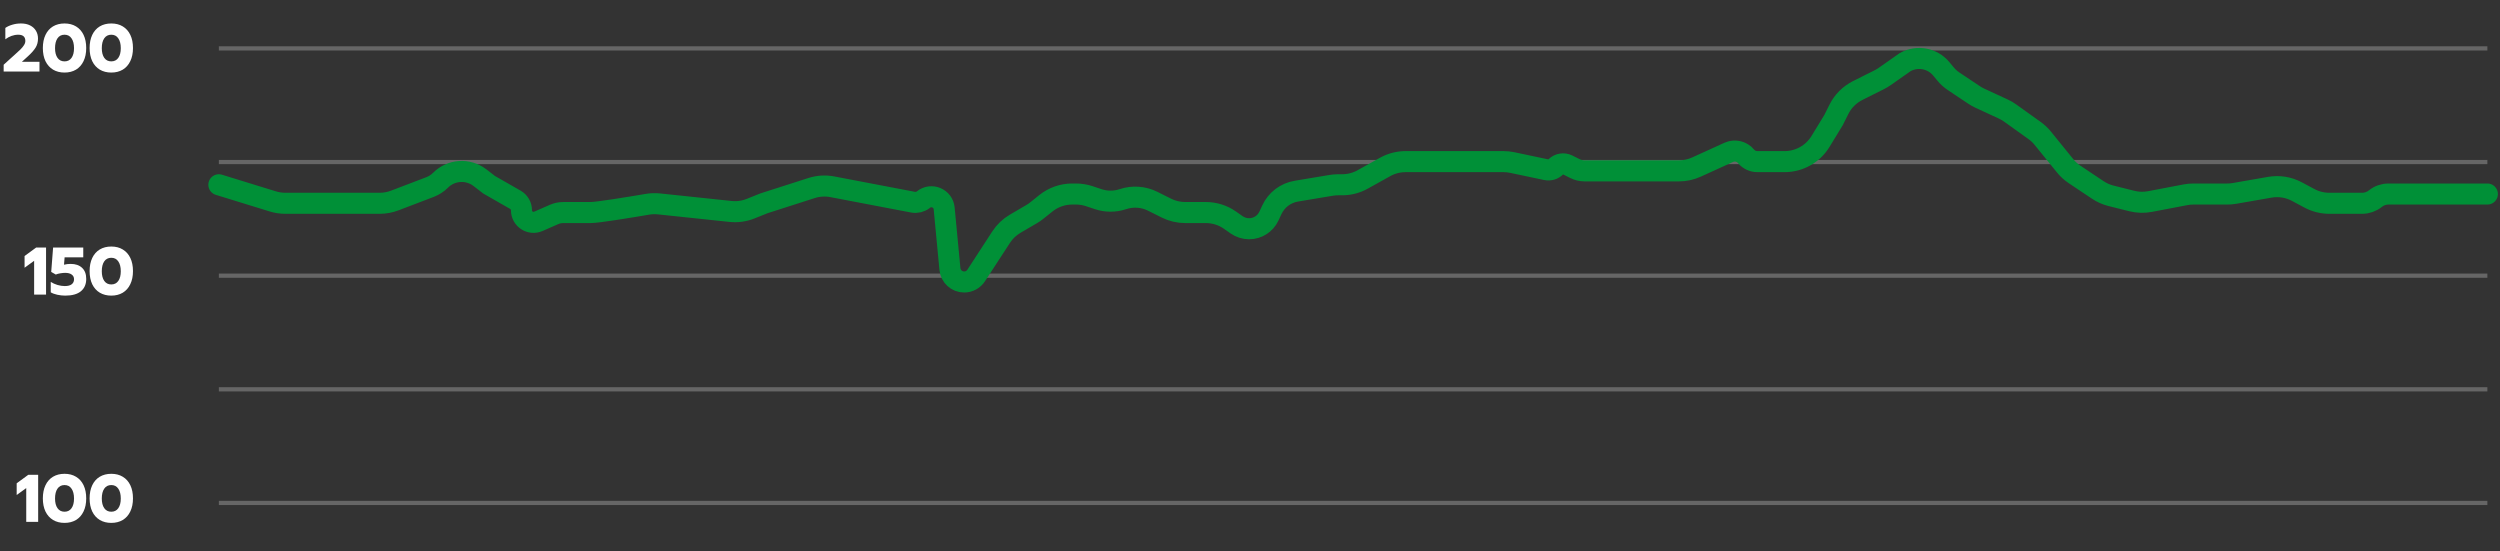
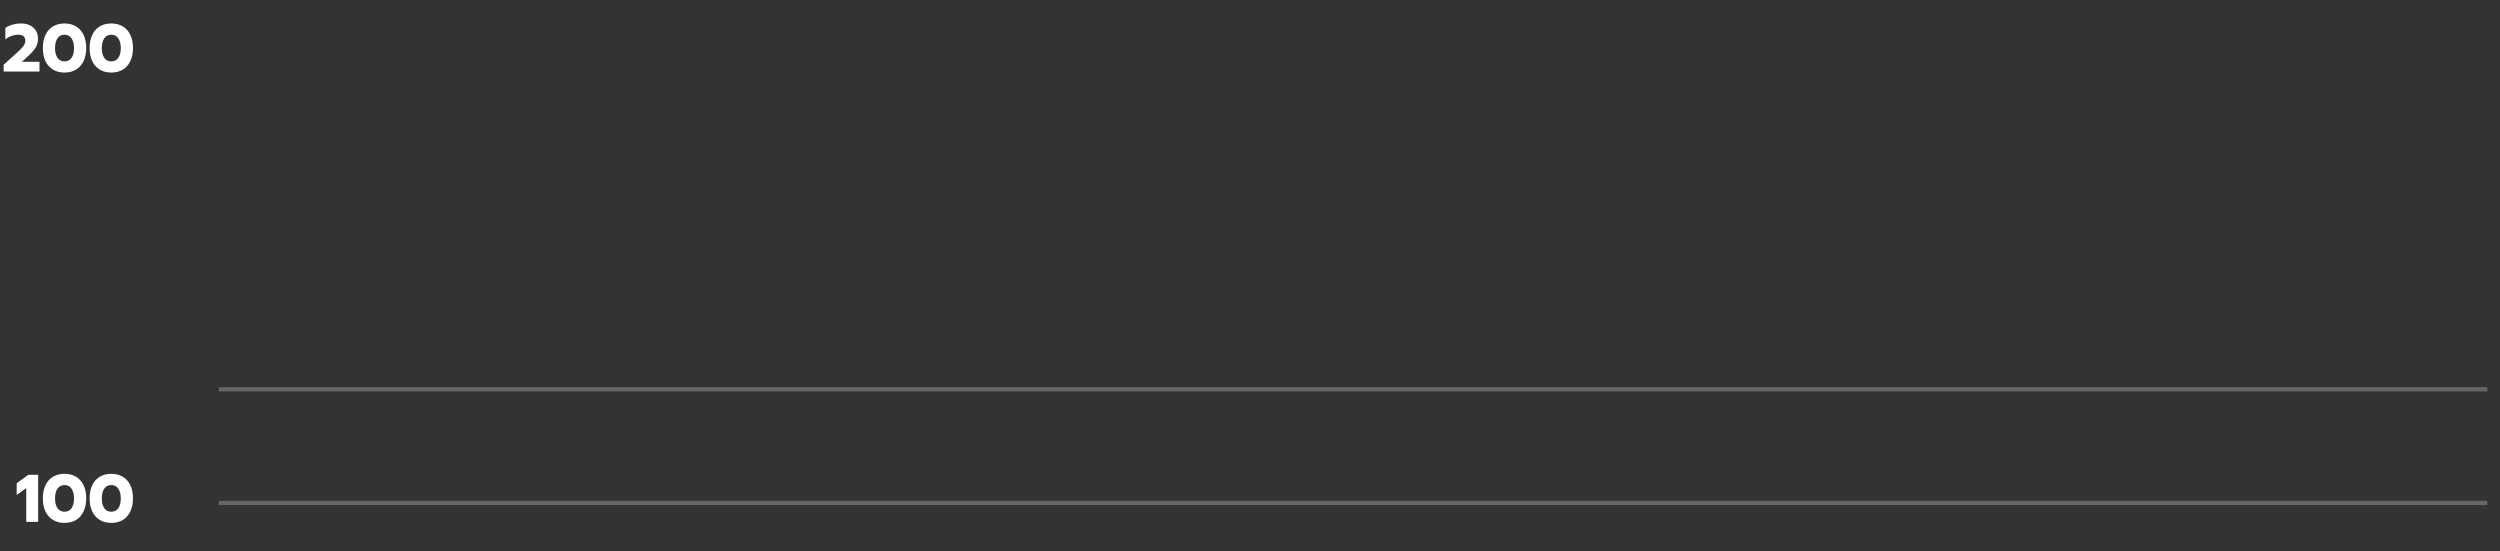
<svg xmlns="http://www.w3.org/2000/svg" width="594" height="131" viewBox="0 0 594 131" fill="none">
  <rect x="0" y="0" width="594" height="131" fill="#333333" stroke="none" />
-   <rect opacity="0.25" x="52" y="11" width="539" height="1" fill="white" />
-   <rect opacity="0.25" x="52" y="38" width="539" height="1" fill="white" />
-   <rect opacity="0.25" x="52" y="65" width="539" height="1" fill="white" />
  <rect opacity="0.25" x="52" y="92" width="539" height="1" fill="white" />
  <rect opacity="0.25" x="52" y="119" width="539" height="1" fill="white" />
-   <path d="M52 43.9L64.831 47.856C65.786 48.15 66.779 48.3 67.778 48.3H76.151H84.384H90.225C91.443 48.3 92.652 48.077 93.791 47.642L102.174 44.442C103.111 44.085 103.961 43.533 104.669 42.824V42.824C107.193 40.294 111.203 40.034 114.033 42.215L116.219 43.9L122.461 47.474C123.353 47.985 123.903 48.934 123.903 49.962V49.962C123.903 52.031 126.027 53.419 127.922 52.588L131.628 50.964C132.325 50.658 133.078 50.5 133.839 50.5C135.887 50.5 138.923 50.5 140.37 50.5C141.952 50.5 149.297 49.309 153.814 48.537C154.728 48.381 155.657 48.349 156.579 48.447L173.58 50.24C175.2 50.411 176.837 50.183 178.349 49.577L181.536 48.3L192.832 44.678C194.424 44.167 196.118 44.064 197.76 44.378L216.933 48.037C217.807 48.204 218.71 47.98 219.405 47.423V47.423C221.292 45.91 224.104 47.1 224.332 49.507L225.702 63.919C225.868 65.666 227.335 67 229.09 67V67C230.241 67 231.314 66.418 231.941 65.453L237.877 56.334C238.726 55.029 239.868 53.941 241.212 53.156L245.12 50.871C245.542 50.624 245.946 50.346 246.328 50.04L248.502 48.297C250.276 46.875 252.483 46.1 254.757 46.1H255.655C256.732 46.1 257.802 46.274 258.823 46.615L260.931 47.319C262.837 47.956 264.898 47.956 266.805 47.319V47.319C269.141 46.539 271.692 46.72 273.894 47.824L277.122 49.441C278.512 50.137 280.046 50.5 281.601 50.5H286.507C288.562 50.5 290.568 51.133 292.25 52.313L293.814 53.41C294.686 54.022 295.725 54.35 296.79 54.35V54.35C298.805 54.35 300.638 53.182 301.488 51.355L302.198 49.833C303.286 47.496 305.455 45.846 307.997 45.422L316.291 44.037C316.835 43.946 317.386 43.9 317.938 43.9H318.904C320.607 43.9 322.281 43.465 323.768 42.637L329.112 39.663C330.599 38.835 332.273 38.4 333.976 38.4H336.32H346.2H357.232C357.925 38.4 358.617 38.472 359.296 38.615L367.399 40.325C368.213 40.496 369.058 40.245 369.646 39.656V39.656C370.394 38.906 371.539 38.72 372.486 39.195L374.207 40.057C374.919 40.414 375.705 40.6 376.502 40.6H398.917C400.348 40.6 401.761 40.293 403.063 39.7L410.743 36.202C412.172 35.551 413.859 35.937 414.863 37.145V37.145C415.525 37.94 416.506 38.4 417.54 38.4H424.015C427.502 38.4 430.737 36.584 432.553 33.607L435.667 28.5L436.923 25.983C437.889 24.047 439.457 22.476 441.392 21.507L446.534 18.93C446.973 18.71 447.395 18.459 447.797 18.177L452.682 14.75V14.75C455.547 13.155 459.141 13.826 461.237 16.347L462.294 17.618C462.836 18.269 463.469 18.839 464.173 19.31L469.049 22.567C469.481 22.855 469.934 23.11 470.406 23.328L475.977 25.904C476.546 26.168 477.09 26.484 477.6 26.849L483.42 31.015C484.148 31.536 484.803 32.153 485.367 32.848L490.699 39.424C491.331 40.203 492.077 40.883 492.912 41.441L498.444 45.136C499.398 45.774 500.455 46.243 501.568 46.522L506.529 47.764C507.938 48.117 509.407 48.159 510.834 47.887L519.266 46.277C519.883 46.159 520.511 46.1 521.14 46.1H529.21C529.785 46.1 530.359 46.05 530.926 45.952L539.306 44.491C541.504 44.108 543.768 44.471 545.736 45.523L548.723 47.12C550.173 47.895 551.792 48.3 553.436 48.3H561.248C562.387 48.3 563.491 47.912 564.379 47.2V47.2C565.268 46.488 566.372 46.1 567.51 46.1H576.729H591" stroke="#009037" stroke-width="5" stroke-linecap="round" />
-   <path d="M0.869 15.384L2.645 13.768L3.413 13.08C4.042 12.525 4.522 12.083 4.853 11.752C5.194 11.421 5.471 11.085 5.685 10.744C5.909 10.403 6.021 10.067 6.021 9.736C6.021 8.744 5.461 8.248 4.341 8.248C3.797 8.248 3.258 8.344 2.725 8.536C2.202 8.728 1.717 8.995 1.269 9.336V6.632C1.749 6.301 2.309 6.045 2.949 5.864C3.589 5.672 4.271 5.576 4.997 5.576C5.829 5.576 6.549 5.731 7.157 6.04C7.765 6.349 8.229 6.776 8.549 7.32C8.869 7.864 9.029 8.477 9.029 9.16C9.029 9.981 8.837 10.701 8.453 11.32C8.079 11.928 7.471 12.616 6.629 13.384L5.205 14.68H9.381V17H0.869V15.384ZM15.333 17.24C14.299 17.24 13.392 17.011 12.613 16.552C11.835 16.083 11.232 15.411 10.805 14.536C10.389 13.661 10.181 12.621 10.181 11.416C10.181 10.211 10.389 9.171 10.805 8.296C11.221 7.421 11.813 6.749 12.581 6.28C13.36 5.811 14.277 5.576 15.333 5.576C16.389 5.576 17.301 5.811 18.069 6.28C18.848 6.749 19.445 7.421 19.861 8.296C20.277 9.171 20.485 10.211 20.485 11.416C20.485 12.621 20.272 13.661 19.845 14.536C19.429 15.411 18.832 16.083 18.053 16.552C17.275 17.011 16.368 17.24 15.333 17.24ZM15.333 14.584C16.048 14.584 16.603 14.307 16.997 13.752C17.392 13.197 17.589 12.429 17.589 11.448C17.589 10.456 17.392 9.677 16.997 9.112C16.613 8.536 16.059 8.248 15.333 8.248C14.608 8.248 14.048 8.536 13.653 9.112C13.269 9.677 13.077 10.456 13.077 11.448C13.077 12.429 13.275 13.197 13.669 13.752C14.064 14.307 14.619 14.584 15.333 14.584ZM26.443 17.24C25.408 17.24 24.501 17.011 23.723 16.552C22.944 16.083 22.341 15.411 21.915 14.536C21.499 13.661 21.291 12.621 21.291 11.416C21.291 10.211 21.499 9.171 21.915 8.296C22.331 7.421 22.923 6.749 23.691 6.28C24.469 5.811 25.387 5.576 26.443 5.576C27.499 5.576 28.411 5.811 29.179 6.28C29.957 6.749 30.555 7.421 30.971 8.296C31.387 9.171 31.595 10.211 31.595 11.416C31.595 12.621 31.381 13.661 30.955 14.536C30.539 15.411 29.941 16.083 29.163 16.552C28.384 17.011 27.477 17.24 26.443 17.24ZM26.443 14.584C27.157 14.584 27.712 14.307 28.107 13.752C28.501 13.197 28.699 12.429 28.699 11.448C28.699 10.456 28.501 9.677 28.107 9.112C27.723 8.536 27.168 8.248 26.443 8.248C25.717 8.248 25.157 8.536 24.763 9.112C24.379 9.677 24.187 10.456 24.187 11.448C24.187 12.429 24.384 13.197 24.779 13.752C25.173 14.307 25.728 14.584 26.443 14.584Z" fill="white" />
-   <path d="M8.11 61.968L5.838 63.616V60.832L8.589 58.816H10.941V70H8.11V61.968ZM15.512 70.24C14.872 70.24 14.238 70.171 13.608 70.032C12.979 69.893 12.462 69.701 12.056 69.456V66.976C12.536 67.285 13.075 67.531 13.672 67.712C14.28 67.883 14.851 67.968 15.384 67.968C16.131 67.968 16.686 67.824 17.048 67.536C17.411 67.248 17.592 66.853 17.592 66.352C17.592 65.872 17.406 65.499 17.032 65.232C16.67 64.965 16.158 64.832 15.496 64.832C15.123 64.832 14.728 64.869 14.312 64.944C13.907 65.008 13.555 65.104 13.256 65.232L12.168 64.608L12.616 58.816H19.784V61.136H15.352L15.208 62.896C15.699 62.768 16.222 62.704 16.776 62.704C17.939 62.704 18.846 63.013 19.496 63.632C20.158 64.24 20.488 65.12 20.488 66.272C20.488 67.52 20.067 68.496 19.224 69.2C18.382 69.893 17.144 70.24 15.512 70.24ZM26.443 70.24C25.408 70.24 24.501 70.011 23.723 69.552C22.944 69.083 22.341 68.411 21.915 67.536C21.499 66.661 21.291 65.621 21.291 64.416C21.291 63.211 21.499 62.171 21.915 61.296C22.331 60.421 22.923 59.749 23.691 59.28C24.469 58.811 25.387 58.576 26.443 58.576C27.499 58.576 28.411 58.811 29.179 59.28C29.957 59.749 30.555 60.421 30.971 61.296C31.387 62.171 31.595 63.211 31.595 64.416C31.595 65.621 31.381 66.661 30.955 67.536C30.539 68.411 29.941 69.083 29.163 69.552C28.384 70.011 27.477 70.24 26.443 70.24ZM26.443 67.584C27.157 67.584 27.712 67.307 28.107 66.752C28.501 66.197 28.699 65.429 28.699 64.448C28.699 63.456 28.501 62.677 28.107 62.112C27.723 61.536 27.168 61.248 26.443 61.248C25.717 61.248 25.157 61.536 24.763 62.112C24.379 62.677 24.187 63.456 24.187 64.448C24.187 65.429 24.384 66.197 24.779 66.752C25.173 67.307 25.728 67.584 26.443 67.584Z" fill="white" />
+   <path d="M0.869 15.384L2.645 13.768L3.413 13.08C4.042 12.525 4.522 12.083 4.853 11.752C5.194 11.421 5.471 11.085 5.685 10.744C5.909 10.403 6.021 10.067 6.021 9.736C6.021 8.744 5.461 8.248 4.341 8.248C3.797 8.248 3.258 8.344 2.725 8.536C2.202 8.728 1.717 8.995 1.269 9.336V6.632C1.749 6.301 2.309 6.045 2.949 5.864C3.589 5.672 4.271 5.576 4.997 5.576C5.829 5.576 6.549 5.731 7.157 6.04C7.765 6.349 8.229 6.776 8.549 7.32C8.869 7.864 9.029 8.477 9.029 9.16C9.029 9.981 8.837 10.701 8.453 11.32C8.079 11.928 7.471 12.616 6.629 13.384L5.205 14.68H9.381V17H0.869V15.384ZM15.333 17.24C14.299 17.24 13.392 17.011 12.613 16.552C11.835 16.083 11.232 15.411 10.805 14.536C10.389 13.661 10.181 12.621 10.181 11.416C10.181 10.211 10.389 9.171 10.805 8.296C11.221 7.421 11.813 6.749 12.581 6.28C13.36 5.811 14.277 5.576 15.333 5.576C16.389 5.576 17.301 5.811 18.069 6.28C18.848 6.749 19.445 7.421 19.861 8.296C20.277 9.171 20.485 10.211 20.485 11.416C20.485 12.621 20.272 13.661 19.845 14.536C19.429 15.411 18.832 16.083 18.053 16.552C17.275 17.011 16.368 17.24 15.333 17.24ZM15.333 14.584C16.048 14.584 16.603 14.307 16.997 13.752C17.392 13.197 17.589 12.429 17.589 11.448C17.589 10.456 17.392 9.677 16.997 9.112C16.613 8.536 16.059 8.248 15.333 8.248C14.608 8.248 14.048 8.536 13.653 9.112C13.269 9.677 13.077 10.456 13.077 11.448C13.077 12.429 13.275 13.197 13.669 13.752C14.064 14.307 14.619 14.584 15.333 14.584ZM26.443 17.24C25.408 17.24 24.501 17.011 23.723 16.552C22.944 16.083 22.341 15.411 21.915 14.536C21.499 13.661 21.291 12.621 21.291 11.416C21.291 10.211 21.499 9.171 21.915 8.296C22.331 7.421 22.923 6.749 23.691 6.28C24.469 5.811 25.387 5.576 26.443 5.576C27.499 5.576 28.411 5.811 29.179 6.28C29.957 6.749 30.555 7.421 30.971 8.296C31.387 9.171 31.595 10.211 31.595 11.416C31.595 12.621 31.381 13.661 30.955 14.536C30.539 15.411 29.941 16.083 29.163 16.552C28.384 17.011 27.477 17.24 26.443 17.24ZM26.443 14.584C27.157 14.584 27.712 14.307 28.107 13.752C28.501 13.197 28.699 12.429 28.699 11.448C28.699 10.456 28.501 9.677 28.107 9.112C27.723 8.536 27.168 8.248 26.443 8.248C25.717 8.248 25.157 8.536 24.763 9.112C24.379 9.677 24.187 10.456 24.187 11.448C24.187 12.429 24.384 13.197 24.779 13.752C25.173 14.307 25.728 14.584 26.443 14.584" fill="white" />
  <path d="M6.234 115.968L3.962 117.616V114.832L6.715 112.816H9.066V124H6.234V115.968ZM15.333 124.24C14.299 124.24 13.392 124.011 12.613 123.552C11.835 123.083 11.232 122.411 10.805 121.536C10.389 120.661 10.181 119.621 10.181 118.416C10.181 117.211 10.389 116.171 10.805 115.296C11.221 114.421 11.813 113.749 12.581 113.28C13.36 112.811 14.277 112.576 15.333 112.576C16.389 112.576 17.301 112.811 18.069 113.28C18.848 113.749 19.445 114.421 19.861 115.296C20.277 116.171 20.485 117.211 20.485 118.416C20.485 119.621 20.272 120.661 19.845 121.536C19.429 122.411 18.832 123.083 18.053 123.552C17.275 124.011 16.368 124.24 15.333 124.24ZM15.333 121.584C16.048 121.584 16.603 121.307 16.997 120.752C17.392 120.197 17.589 119.429 17.589 118.448C17.589 117.456 17.392 116.677 16.997 116.112C16.613 115.536 16.059 115.248 15.333 115.248C14.608 115.248 14.048 115.536 13.653 116.112C13.269 116.677 13.077 117.456 13.077 118.448C13.077 119.429 13.275 120.197 13.669 120.752C14.064 121.307 14.619 121.584 15.333 121.584ZM26.443 124.24C25.408 124.24 24.501 124.011 23.723 123.552C22.944 123.083 22.341 122.411 21.915 121.536C21.499 120.661 21.291 119.621 21.291 118.416C21.291 117.211 21.499 116.171 21.915 115.296C22.331 114.421 22.923 113.749 23.691 113.28C24.469 112.811 25.387 112.576 26.443 112.576C27.499 112.576 28.411 112.811 29.179 113.28C29.957 113.749 30.555 114.421 30.971 115.296C31.387 116.171 31.595 117.211 31.595 118.416C31.595 119.621 31.381 120.661 30.955 121.536C30.539 122.411 29.941 123.083 29.163 123.552C28.384 124.011 27.477 124.24 26.443 124.24ZM26.443 121.584C27.157 121.584 27.712 121.307 28.107 120.752C28.501 120.197 28.699 119.429 28.699 118.448C28.699 117.456 28.501 116.677 28.107 116.112C27.723 115.536 27.168 115.248 26.443 115.248C25.717 115.248 25.157 115.536 24.763 116.112C24.379 116.677 24.187 117.456 24.187 118.448C24.187 119.429 24.384 120.197 24.779 120.752C25.173 121.307 25.728 121.584 26.443 121.584Z" fill="white" />
</svg>